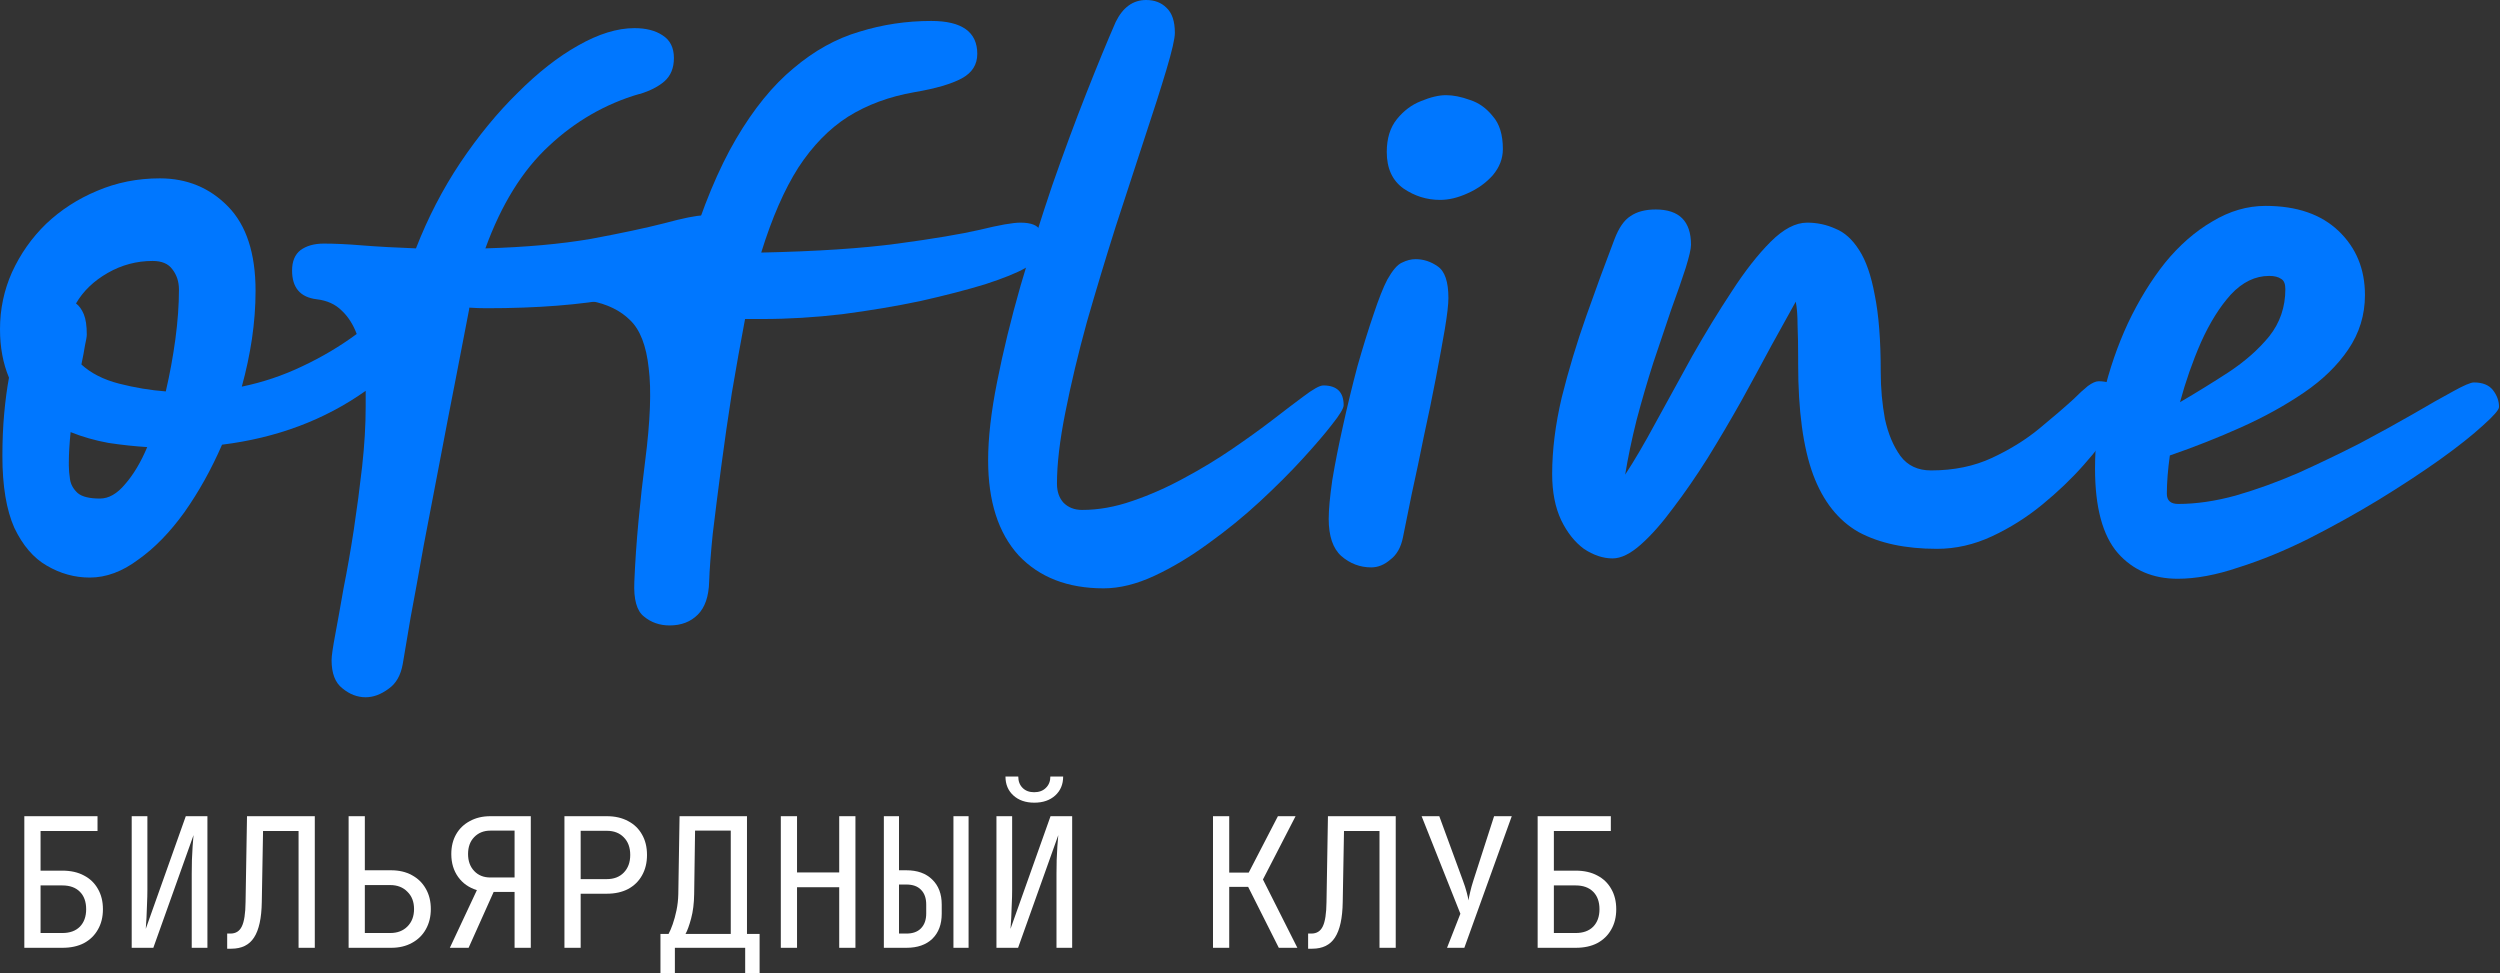
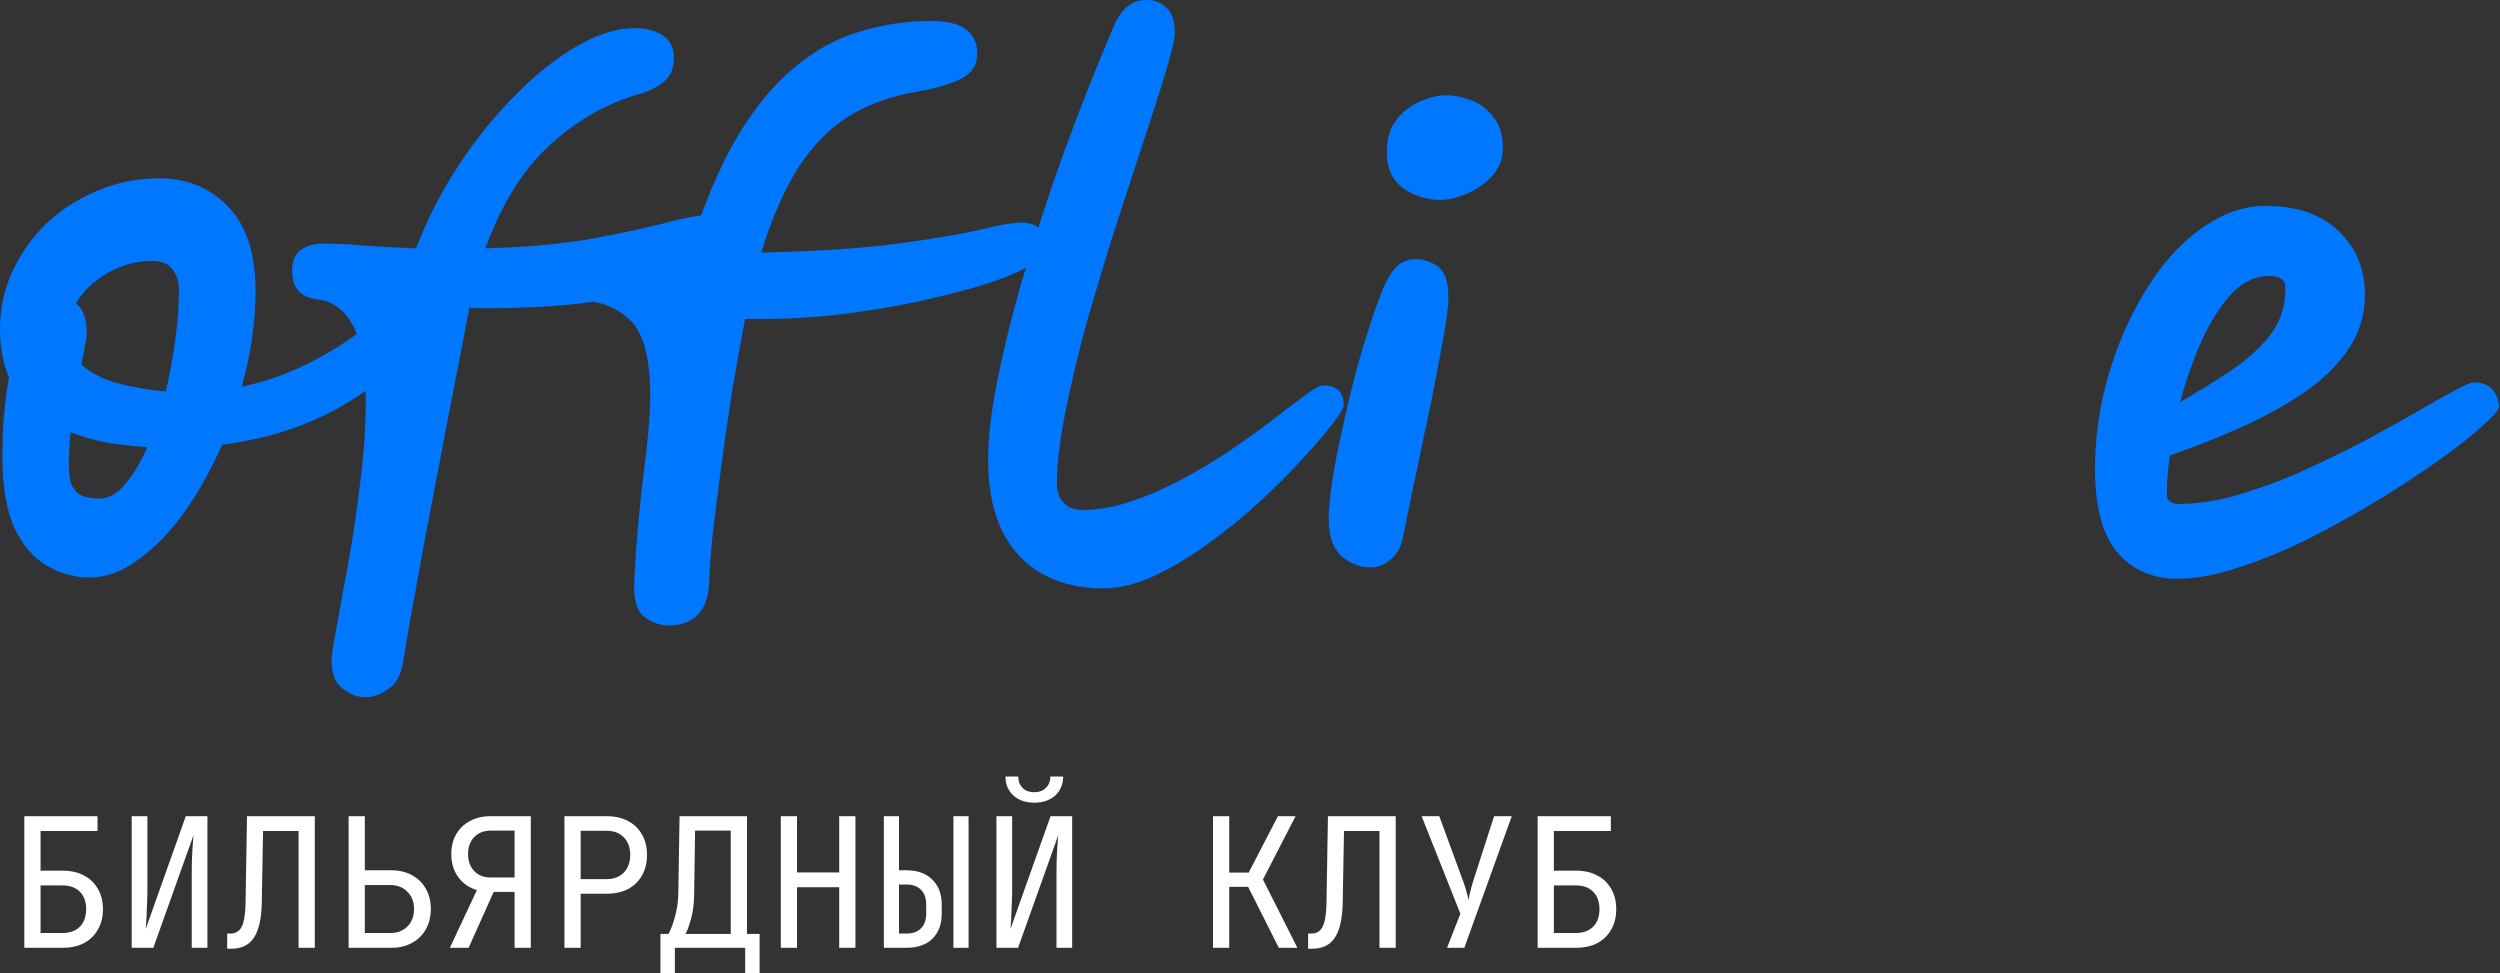
<svg xmlns="http://www.w3.org/2000/svg" viewBox="0 0 296.56 115.471" fill="none">
  <rect x="0" y="0" width="296.56" height="115.471" fill="#333333" stroke="none" />
  <path d="M10.65 68.513C8.851 68.513 7.147 68.039 5.538 67.093C3.976 66.193 2.698 64.702 1.704 62.62C0.757 60.49 0.284 57.65 0.284 54.1C0.284 52.302 0.355 50.621 0.497 49.059C0.639 47.498 0.828 46.077 1.065 44.799C0.355 43.096 0 41.179 0 39.049C0 36.682 0.473 34.434 1.42 32.304C2.414 30.127 3.763 28.21 5.467 26.553C7.218 24.896 9.23 23.595 11.502 22.648C13.821 21.654 16.306 21.157 18.956 21.157C22.175 21.157 24.873 22.27 27.05 24.494C29.227 26.719 30.316 30.056 30.316 34.505C30.316 36.351 30.174 38.244 29.89 40.185C29.606 42.078 29.204 43.971 28.683 45.865C31.192 45.344 33.582 44.539 35.854 43.451C38.173 42.362 40.327 41.084 42.315 39.617C41.889 38.481 41.297 37.558 40.54 36.848C39.782 36.09 38.788 35.641 37.558 35.499C35.617 35.262 34.647 34.126 34.647 32.091C34.647 31.002 34.978 30.198 35.641 29.677C36.351 29.156 37.274 28.896 38.41 28.896C39.735 28.896 41.25 28.967 42.953 29.109C44.705 29.251 46.835 29.369 49.343 29.464C50.763 25.819 52.515 22.435 54.597 19.311C56.727 16.14 58.999 13.371 61.413 11.005C63.827 8.591 66.217 6.721 68.584 5.396C70.998 4.023 73.222 3.337 75.257 3.337C76.63 3.337 77.742 3.621 78.594 4.189C79.494 4.757 79.943 5.656 79.943 6.887C79.943 8.07 79.565 8.993 78.807 9.656C78.097 10.271 77.127 10.768 75.897 11.147H75.825C71.802 12.33 68.229 14.389 65.105 17.323C61.981 20.211 59.472 24.257 57.579 29.464C62.407 29.322 66.596 28.943 70.146 28.328C73.695 27.665 76.583 27.05 78.807 26.482C81.079 25.867 82.617 25.559 83.422 25.559C84.369 25.559 85.079 25.843 85.552 26.411C86.073 26.979 86.333 27.736 86.333 28.683C86.333 29.819 85.197 31.002 82.925 32.233C80.653 33.464 77.387 34.505 73.128 35.357C68.868 36.162 63.732 36.564 57.721 36.564C57.058 36.564 56.372 36.54 55.662 36.493C55.662 36.54 55.662 36.588 55.662 36.635C55.236 38.859 54.715 41.557 54.1 44.729C53.485 47.852 52.846 51.166 52.183 54.668C51.521 58.123 50.882 61.46 50.266 64.679C49.698 67.897 49.178 70.761 48.704 73.269C48.278 75.778 47.971 77.6 47.781 78.736C47.545 80.109 46.977 81.103 46.077 81.718C45.178 82.381 44.279 82.712 43.379 82.712C42.386 82.712 41.463 82.357 40.611 81.647C39.759 80.984 39.333 79.872 39.333 78.31C39.333 77.837 39.475 76.843 39.759 75.328C40.043 73.814 40.374 71.968 40.753 69.791C41.179 67.661 41.581 65.365 41.96 62.904C42.338 60.395 42.67 57.887 42.953 55.378C43.237 52.822 43.379 50.432 43.379 48.207C43.379 47.545 43.379 46.929 43.379 46.361C38.504 49.817 32.824 51.947 26.34 52.751C25.062 55.686 23.571 58.36 21.867 60.774C20.163 63.14 18.341 65.01 16.4 66.383C14.507 67.803 12.59 68.513 10.65 68.513ZM9.656 43.237C10.792 44.279 12.283 45.036 14.129 45.51C15.974 45.983 17.82 46.291 19.666 46.432C20.14 44.397 20.518 42.338 20.802 40.256C21.086 38.126 21.228 36.162 21.228 34.363C21.228 33.416 20.968 32.612 20.447 31.949C19.974 31.286 19.193 30.955 18.104 30.955C16.211 30.955 14.436 31.428 12.78 32.375C11.123 33.322 9.869 34.529 9.017 35.996C9.395 36.28 9.703 36.706 9.94 37.274C10.176 37.842 10.295 38.646 10.295 39.688C10.295 39.924 10.224 40.35 10.082 40.966C9.987 41.581 9.845 42.338 9.656 43.237ZM17.465 53.035C15.951 52.941 14.412 52.775 12.851 52.538C11.289 52.254 9.798 51.828 8.378 51.26C8.236 52.633 8.165 53.84 8.165 54.881C8.165 54.928 8.165 55.047 8.165 55.236C8.165 55.709 8.212 56.254 8.307 56.869C8.401 57.484 8.709 58.029 9.23 58.502C9.75 58.928 10.626 59.141 11.857 59.141C12.898 59.141 13.892 58.573 14.838 57.437C15.832 56.301 16.708 54.834 17.465 53.035Z" fill="#0077FF" />
  <path d="M79.436 74.192C78.253 74.192 77.235 73.838 76.383 73.128C75.531 72.465 75.153 71.092 75.247 69.01C75.342 66.69 75.508 64.276 75.744 61.768C75.981 59.259 76.241 56.916 76.525 54.739C77.141 49.959 77.283 46.267 76.951 43.663C76.667 41.013 75.934 39.12 74.751 37.984C73.614 36.848 72.076 36.09 70.136 35.712C69.189 35.522 68.432 35.167 67.864 34.647C67.296 34.079 67.012 33.345 67.012 32.446C67.012 31.263 67.485 30.482 68.432 30.103C69.331 29.724 70.49 29.535 71.911 29.535C72.999 29.535 74.395 29.606 76.099 29.748C77.851 29.843 79.72 29.914 81.708 29.961C83.365 24.518 85.235 20.021 87.317 16.471C89.4 12.922 91.672 10.129 94.133 8.094C96.594 6.011 99.197 4.568 101.943 3.763C104.688 2.911 107.528 2.485 110.462 2.485C114.107 2.485 115.929 3.787 115.929 6.39C115.929 7.668 115.314 8.638 114.083 9.301C112.853 9.963 110.983 10.508 108.474 10.934C105.493 11.454 102.865 12.425 100.594 13.845C98.369 15.264 96.405 17.276 94.701 19.879C93.044 22.483 91.577 25.843 90.299 29.961C96.878 29.819 102.274 29.464 106.486 28.896C110.699 28.328 113.941 27.784 116.213 27.263C118.532 26.695 120.142 26.411 121.041 26.411C122.319 26.411 123.1 26.719 123.384 27.334C123.715 27.949 123.881 28.612 123.881 29.322C123.881 30.127 123.123 30.955 121.609 31.807C120.615 32.375 119.029 33.014 116.852 33.724C114.675 34.386 112.119 35.049 109.184 35.712C106.25 36.327 103.15 36.848 99.884 37.274C96.665 37.652 93.517 37.842 90.441 37.842C89.684 37.842 88.997 37.842 88.382 37.842C87.861 40.587 87.341 43.498 86.82 46.574C86.347 49.604 85.921 52.562 85.542 55.449C85.163 58.336 84.832 60.963 84.548 63.33C84.311 65.696 84.169 67.59 84.122 69.01C84.075 70.761 83.625 72.062 82.773 72.914C81.921 73.766 80.809 74.192 79.436 74.192Z" fill="#0077FF" />
  <path d="M130.919 69.791C126.659 69.791 123.299 68.489 120.837 65.886C118.423 63.235 117.216 59.472 117.216 54.597C117.216 51.947 117.572 48.846 118.281 45.296C118.991 41.699 119.914 37.913 121.05 33.937C122.234 29.914 123.488 25.938 124.813 22.009C126.186 18.081 127.535 14.436 128.86 11.076C130.185 7.715 131.345 4.899 132.339 2.627C133.191 0.876 134.398 0 135.96 0C136.954 0 137.758 0.308 138.374 0.923C139.036 1.538 139.368 2.532 139.368 3.905C139.368 4.568 139.036 6.011 138.374 8.236C137.711 10.46 136.835 13.206 135.747 16.471C134.706 19.69 133.569 23.169 132.339 26.908C131.156 30.647 130.02 34.41 128.931 38.197C127.89 41.983 127.038 45.557 126.375 48.917C125.713 52.23 125.381 55.047 125.381 57.366C125.381 58.313 125.642 59.07 126.162 59.638C126.73 60.206 127.464 60.49 128.363 60.49C130.304 60.49 132.292 60.135 134.327 59.425C136.409 58.715 138.445 57.816 140.433 56.727C142.468 55.639 144.385 54.479 146.183 53.248C147.982 52.018 149.591 50.858 151.011 49.769C152.479 48.633 153.662 47.734 154.561 47.071C155.744 46.172 156.549 45.722 156.975 45.722C158.584 45.722 159.389 46.503 159.389 48.065C159.389 48.444 158.916 49.225 157.969 50.408C157.164 51.449 156.029 52.775 154.561 54.384C153.094 55.994 151.39 57.697 149.449 59.496C147.556 61.247 145.521 62.904 143.343 64.466C141.214 66.028 139.084 67.306 136.954 68.3C134.824 69.294 132.812 69.791 130.919 69.791Z" fill="#0077FF" />
  <path d="M162.657 67.306C161.332 67.306 160.148 66.856 159.107 65.957C158.113 65.057 157.616 63.59 157.616 61.555C157.616 60.466 157.758 58.928 158.042 56.94C158.374 54.952 158.8 52.799 159.32 50.479C159.841 48.113 160.409 45.77 161.024 43.451C161.687 41.131 162.326 39.072 162.941 37.274C163.556 35.428 164.101 34.055 164.574 33.156C165.189 32.067 165.757 31.405 166.278 31.168C166.846 30.884 167.39 30.742 167.911 30.742C168.858 30.742 169.733 31.026 170.538 31.594C171.39 32.162 171.816 33.416 171.816 35.357C171.816 36.114 171.674 37.345 171.39 39.049C171.106 40.705 170.751 42.646 170.325 44.87C169.899 47.095 169.425 49.391 168.905 51.757C168.432 54.124 167.958 56.372 167.485 58.502C167.059 60.585 166.704 62.336 166.42 63.756C166.183 64.939 165.686 65.815 164.929 66.383C164.219 66.998 163.462 67.306 162.657 67.306ZM170.822 23.713C169.26 23.713 167.816 23.264 166.491 22.364C165.166 21.418 164.503 19.974 164.503 18.033C164.503 16.424 164.905 15.122 165.71 14.129C166.515 13.135 167.461 12.425 168.55 11.999C169.686 11.525 170.68 11.289 171.532 11.289C172.384 11.289 173.33 11.478 174.372 11.857C175.413 12.188 176.312 12.827 177.07 13.774C177.874 14.673 178.277 15.974 178.277 17.678C178.277 18.814 177.874 19.856 177.07 20.802C176.265 21.702 175.271 22.412 174.088 22.932C172.952 23.453 171.863 23.713 170.822 23.713Z" fill="#0077FF" />
-   <path d="M191.295 66.241C190.159 66.241 189.023 65.862 187.887 65.105C186.798 64.3 185.899 63.164 185.189 61.697C184.479 60.182 184.124 58.36 184.124 56.23C184.124 53.39 184.503 50.361 185.26 47.142C186.065 43.924 187.035 40.705 188.171 37.487C189.307 34.268 190.419 31.239 191.508 28.399C192.028 27.026 192.667 26.103 193.425 25.63C194.182 25.109 195.176 24.849 196.406 24.849C199.199 24.849 200.595 26.245 200.595 29.038C200.595 29.511 200.382 30.434 199.956 31.807C199.53 33.132 198.962 34.765 198.252 36.706C197.59 38.646 196.88 40.753 196.123 43.025C195.413 45.249 194.75 47.521 194.135 49.84C193.566 52.112 193.117 54.266 192.786 56.301C193.874 54.644 195.081 52.585 196.406 50.124C197.779 47.616 199.223 44.989 200.737 42.244C202.299 39.498 203.861 36.943 205.423 34.576C206.985 32.162 208.523 30.198 210.038 28.683C211.553 27.168 212.996 26.411 214.369 26.411C215.552 26.411 216.664 26.648 217.706 27.121C218.794 27.547 219.741 28.399 220.546 29.677C221.35 30.908 221.965 32.683 222.391 35.002C222.865 37.321 223.101 40.374 223.101 44.16C223.101 46.054 223.267 47.9 223.598 49.698C223.977 51.449 224.593 52.917 225.444 54.1C226.296 55.236 227.503 55.804 229.065 55.804C231.763 55.804 234.177 55.307 236.307 54.313C238.437 53.319 240.307 52.16 241.916 50.834C243.525 49.509 244.874 48.349 245.963 47.355C246.625 46.693 247.193 46.172 247.667 45.793C248.187 45.415 248.613 45.225 248.945 45.225C249.94 45.225 250.649 45.486 251.074 46.006C251.548 46.527 251.783 47.237 251.783 48.136C251.783 48.61 251.381 49.485 250.577 50.763C249.773 52.041 248.637 53.508 247.17 55.165C245.75 56.774 244.117 58.336 242.271 59.851C240.425 61.366 238.437 62.62 236.307 63.614C234.177 64.608 232 65.105 229.775 65.105C226.036 65.105 222.936 64.442 220.475 63.117C218.061 61.744 216.262 59.472 215.079 56.301C213.895 53.082 213.304 48.704 213.304 43.167C213.304 43.025 213.304 42.788 213.304 42.456C213.304 40.989 213.28 39.688 213.233 38.552C213.233 37.416 213.162 36.493 213.02 35.783C212.215 37.25 211.245 39.001 210.109 41.037C209.02 43.072 207.837 45.249 206.559 47.568C205.281 49.84 203.956 52.089 202.583 54.313C201.211 56.49 199.838 58.478 198.465 60.277C197.14 62.076 195.862 63.519 194.632 64.608C193.401 65.696 192.289 66.241 191.295 66.241Z" fill="#0077FF" />
  <path d="M258.319 68.655C255.384 68.655 253.018 67.637 251.219 65.602C249.42 63.519 248.521 60.182 248.521 55.591C248.521 52.656 248.852 49.722 249.515 46.787C250.224 43.806 251.196 40.989 252.425 38.339C253.705 35.641 255.171 33.251 256.828 31.168C258.531 29.085 260.4 27.452 262.436 26.269C264.473 25.038 266.579 24.423 268.755 24.423C272.448 24.423 275.333 25.417 277.417 27.405C279.501 29.393 280.54 31.925 280.54 35.002C280.54 37.369 279.878 39.522 278.554 41.463C277.274 43.356 275.523 45.06 273.3 46.574C271.073 48.089 268.59 49.462 265.844 50.692C263.099 51.923 260.283 53.035 257.395 54.029C257.16 55.733 257.04 57.248 257.04 58.573C257.04 59.378 257.49 59.78 258.389 59.78C260.52 59.78 262.791 59.449 265.205 58.786C267.666 58.076 270.152 57.177 272.66 56.088C275.168 54.952 277.582 53.792 279.903 52.609C282.221 51.379 284.327 50.219 286.221 49.13C288.16 47.994 289.746 47.095 290.978 46.432C292.255 45.722 293.084 45.367 293.462 45.367C294.503 45.367 295.26 45.675 295.735 46.291C296.207 46.906 296.445 47.568 296.445 48.278C296.445 48.61 295.805 49.343 294.528 50.479C293.297 51.615 291.593 52.964 289.417 54.526C287.286 56.041 284.872 57.626 282.174 59.283C279.523 60.892 276.755 62.43 273.867 63.898C271.026 65.318 268.258 66.454 265.559 67.306C262.909 68.205 260.495 68.655 258.319 68.655ZM258.601 47.71C260.543 46.574 262.459 45.391 264.353 44.16C266.294 42.882 267.903 41.463 269.182 39.901C270.459 38.291 271.098 36.422 271.098 34.292C271.098 33.677 270.934 33.274 270.601 33.085C270.269 32.848 269.797 32.73 269.182 32.73C267.526 32.73 266.009 33.464 264.638 34.931C263.311 36.398 262.129 38.291 261.087 40.611C260.093 42.882 259.266 45.249 258.601 47.71Z" fill="#0077FF" />
  <path d="M2.886 112.432V96.821H11.568V98.574H4.811V103.279H7.398C8.396 103.279 9.252 103.472 9.964 103.857C10.677 104.227 11.226 104.755 11.611 105.439C12.01 106.123 12.21 106.929 12.21 107.855C12.21 108.782 12.01 109.588 11.611 110.272C11.226 110.956 10.677 111.491 9.964 111.876C9.252 112.247 8.396 112.432 7.398 112.432H2.886ZM4.811 110.678H7.398C8.282 110.678 8.974 110.429 9.473 109.93C9.972 109.417 10.221 108.725 10.221 107.855C10.221 106.972 9.972 106.28 9.473 105.781C8.974 105.282 8.282 105.033 7.398 105.033H4.811V110.678Z" fill="white" />
  <path d="M15.623 112.432V96.821H17.484V105.589C17.484 106.102 17.469 106.651 17.441 107.235C17.427 107.806 17.405 108.355 17.377 108.882C17.348 109.395 17.32 109.83 17.291 110.186L22.039 96.821H24.605V112.432H22.744V103.664C22.744 103.137 22.751 102.588 22.766 102.017C22.794 101.433 22.823 100.884 22.851 100.371C22.894 99.843 22.93 99.409 22.958 99.066L18.189 112.432H15.623Z" fill="white" />
  <path d="M26.949 112.539V110.743H27.334C27.961 110.743 28.41 110.465 28.681 109.908C28.966 109.338 29.116 108.369 29.13 107L29.301 96.821H37.342V112.432H35.417V98.574H31.204L31.055 107C31.026 108.911 30.72 110.315 30.135 111.213C29.565 112.097 28.667 112.539 27.441 112.539H26.949Z" fill="white" />
  <path d="M41.354 112.432V96.821H43.278V103.236H46.4C47.341 103.236 48.161 103.429 48.86 103.814C49.573 104.199 50.122 104.733 50.506 105.418C50.906 106.102 51.105 106.908 51.105 107.834C51.105 108.747 50.906 109.552 50.506 110.251C50.122 110.935 49.573 111.47 48.86 111.854C48.161 112.239 47.341 112.432 46.4 112.432H41.354ZM43.278 110.678H46.294C47.135 110.678 47.812 110.422 48.325 109.908C48.853 109.381 49.116 108.69 49.116 107.834C49.116 106.979 48.853 106.294 48.325 105.781C47.812 105.254 47.135 104.99 46.294 104.99H43.278V110.678Z" fill="white" />
  <path d="M53.363 112.432L56.571 105.589C55.63 105.304 54.889 104.783 54.347 104.028C53.805 103.272 53.535 102.367 53.535 101.312C53.535 100.414 53.727 99.63 54.112 98.959C54.497 98.289 55.039 97.769 55.737 97.398C56.436 97.013 57.248 96.821 58.175 96.821H62.965V112.432H61.041V105.803H58.56L55.588 112.432H53.363ZM58.175 104.092H61.041V98.532H58.175C57.391 98.532 56.75 98.788 56.251 99.302C55.766 99.801 55.523 100.471 55.523 101.312C55.523 102.139 55.766 102.809 56.251 103.322C56.735 103.835 57.377 104.092 58.175 104.092Z" fill="white" />
  <path d="M66.956 112.432V96.821H71.982C72.951 96.821 73.792 97.013 74.505 97.398C75.218 97.769 75.767 98.297 76.151 98.981C76.551 99.665 76.75 100.478 76.75 101.419C76.75 102.346 76.551 103.158 76.151 103.857C75.767 104.541 75.218 105.076 74.505 105.461C73.792 105.831 72.951 106.016 71.982 106.016H68.881V112.432H66.956ZM68.881 104.284H71.982C72.822 104.284 73.493 104.028 73.991 103.515C74.505 102.987 74.761 102.288 74.761 101.419C74.761 100.535 74.505 99.836 73.991 99.323C73.493 98.81 72.822 98.553 71.982 98.553H68.881V104.284Z" fill="white" />
  <path d="M78.346 115.426V110.785H79.308C79.465 110.5 79.629 110.115 79.8 109.631C79.971 109.146 80.121 108.597 80.249 107.984C80.377 107.371 80.449 106.729 80.463 106.059L80.612 96.821H88.61V110.785H90.107V115.426H88.396V112.432H80.057V115.426H78.346ZM81.318 110.785H86.686V98.532H82.452L82.345 106.059C82.33 107.157 82.209 108.127 81.981 108.968C81.753 109.809 81.532 110.415 81.318 110.785Z" fill="white" />
  <path d="M92.623 112.432V96.821H94.547V103.493H99.551V96.821H101.476V112.432H99.551V105.247H94.547V112.432H92.623Z" fill="white" />
  <path d="M104.846 112.432V96.821H106.643V103.236H107.519C108.817 103.236 109.836 103.6 110.577 104.327C111.333 105.054 111.711 106.045 111.711 107.3V108.39C111.711 109.645 111.34 110.636 110.599 111.363C109.857 112.076 108.831 112.432 107.519 112.432H104.846ZM106.643 110.743H107.519C108.275 110.743 108.852 110.536 109.251 110.122C109.665 109.695 109.872 109.11 109.872 108.369V107.3C109.872 106.544 109.665 105.959 109.251 105.546C108.852 105.132 108.275 104.926 107.519 104.926H106.643V110.743ZM113.101 112.432V96.821H114.897V112.432H113.101Z" fill="white" />
  <path d="M118.203 112.432V96.821H120.064V105.589C120.064 106.102 120.05 106.651 120.021 107.235C120.007 107.806 119.985 108.355 119.957 108.882C119.928 109.395 119.9 109.83 119.871 110.186L124.619 96.821H127.185V112.432H125.325V103.664C125.325 103.137 125.332 102.588 125.346 102.017C125.374 101.433 125.403 100.884 125.431 100.371C125.474 99.843 125.51 99.409 125.538 99.066L120.769 112.432H118.203ZM122.694 95.217C121.668 95.217 120.841 94.932 120.214 94.362C119.586 93.792 119.273 93.043 119.273 92.116H120.791C120.791 92.672 120.962 93.121 121.304 93.463C121.646 93.806 122.103 93.977 122.673 93.977C123.257 93.977 123.721 93.806 124.063 93.463C124.419 93.121 124.597 92.672 124.597 92.116H126.116C126.116 93.043 125.802 93.792 125.175 94.362C124.548 94.932 123.721 95.217 122.694 95.217Z" fill="white" />
  <path d="M143.891 112.432V96.821H145.816V103.515H148.125L151.59 96.821H153.685L149.815 104.327L153.899 112.432H151.697L148.061 105.204H145.816V112.432H143.891Z" fill="white" />
  <path d="M155.174 112.539V110.743H155.559C156.186 110.743 156.635 110.465 156.906 109.908C157.191 109.338 157.341 108.369 157.355 107L157.526 96.821H165.567V112.432H163.642V98.574H159.43L159.28 107C159.251 108.911 158.945 110.315 158.36 111.213C157.79 112.097 156.892 112.539 155.666 112.539H155.174Z" fill="white" />
  <path d="M171.653 112.432L173.236 108.39L168.638 96.821H170.734L173.535 104.455C173.72 104.94 173.87 105.404 173.984 105.845C174.098 106.273 174.17 106.594 174.198 106.808C174.227 106.594 174.291 106.273 174.391 105.845C174.49 105.404 174.619 104.94 174.776 104.455L177.235 96.821H179.331L173.706 112.432H171.653Z" fill="white" />
  <path d="M182.402 112.432V96.821H191.084V98.574H184.326V103.279H186.914C187.912 103.279 188.767 103.472 189.48 103.857C190.193 104.227 190.742 104.755 191.127 105.439C191.526 106.123 191.725 106.929 191.725 107.855C191.725 108.782 191.526 109.588 191.127 110.272C190.742 110.956 190.193 111.491 189.48 111.876C188.767 112.247 187.912 112.432 186.914 112.432H182.402ZM184.326 110.678H186.914C187.798 110.678 188.489 110.429 188.988 109.93C189.487 109.417 189.737 108.725 189.737 107.855C189.737 106.972 189.487 106.28 188.988 105.781C188.489 105.282 187.798 105.033 186.914 105.033H184.326V110.678Z" fill="white" />
</svg>